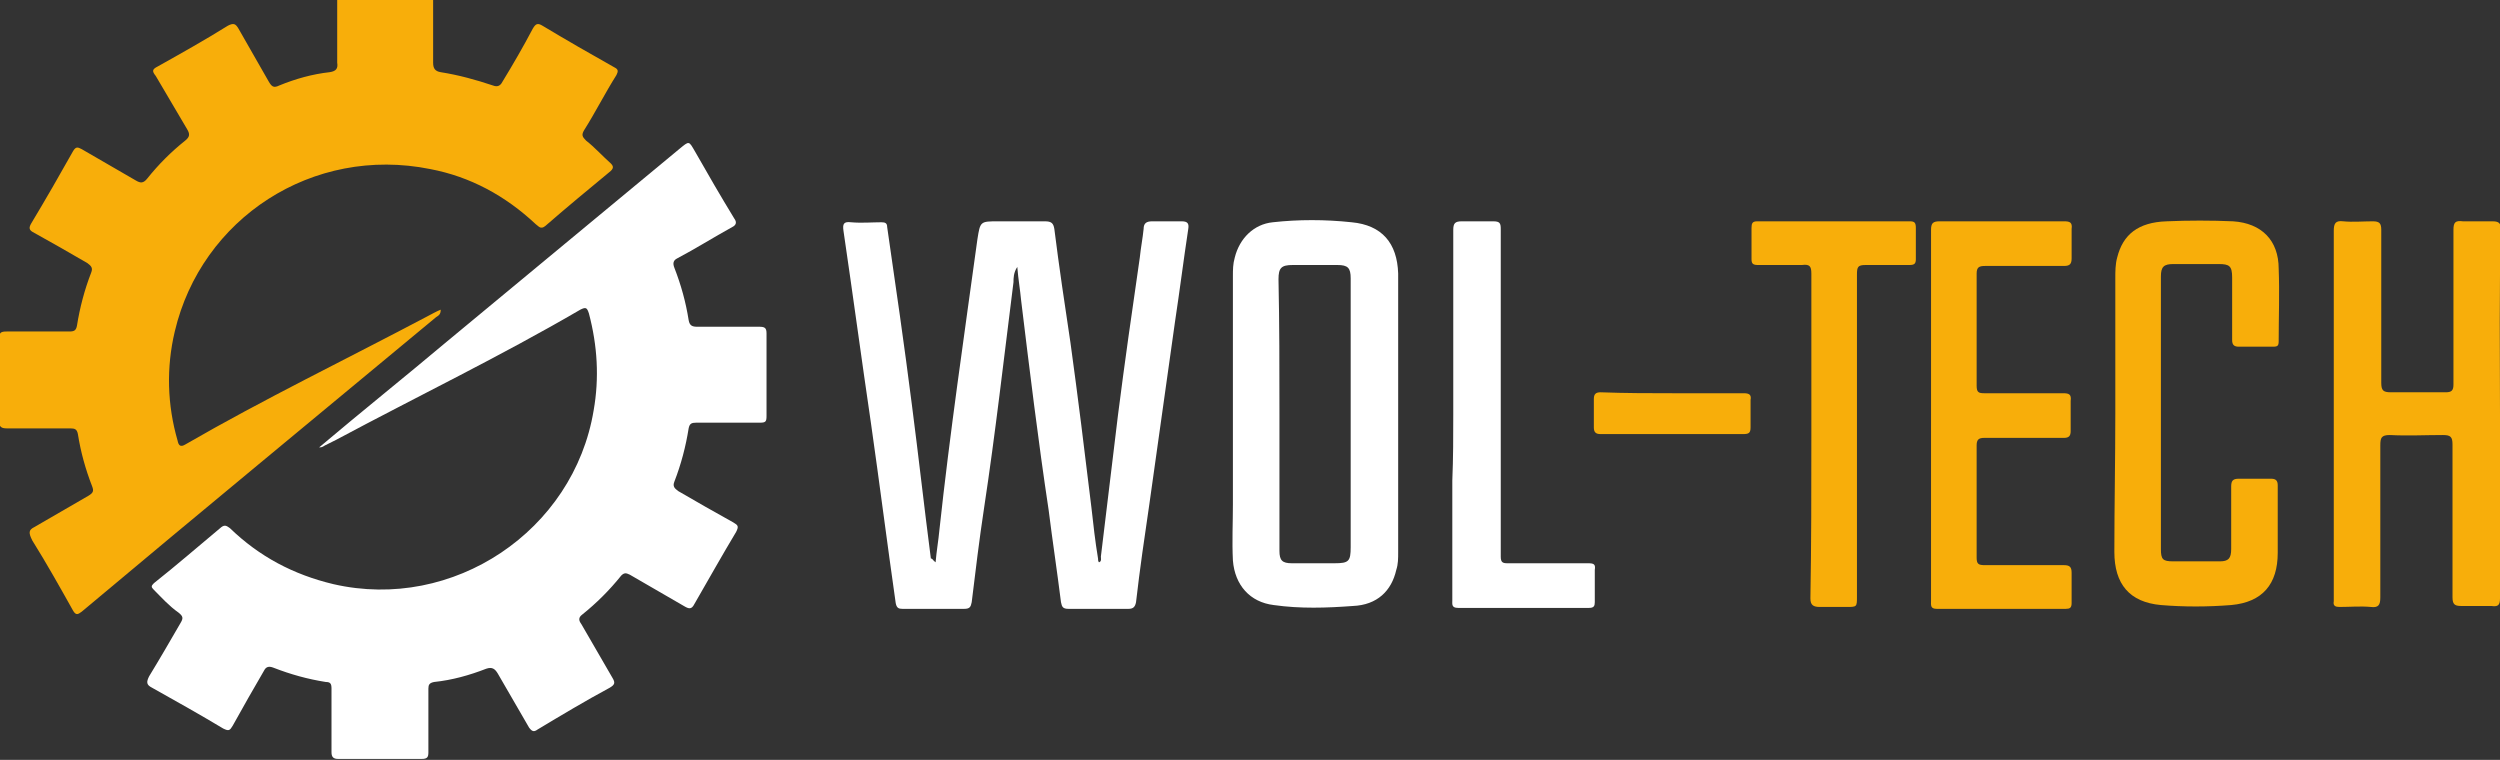
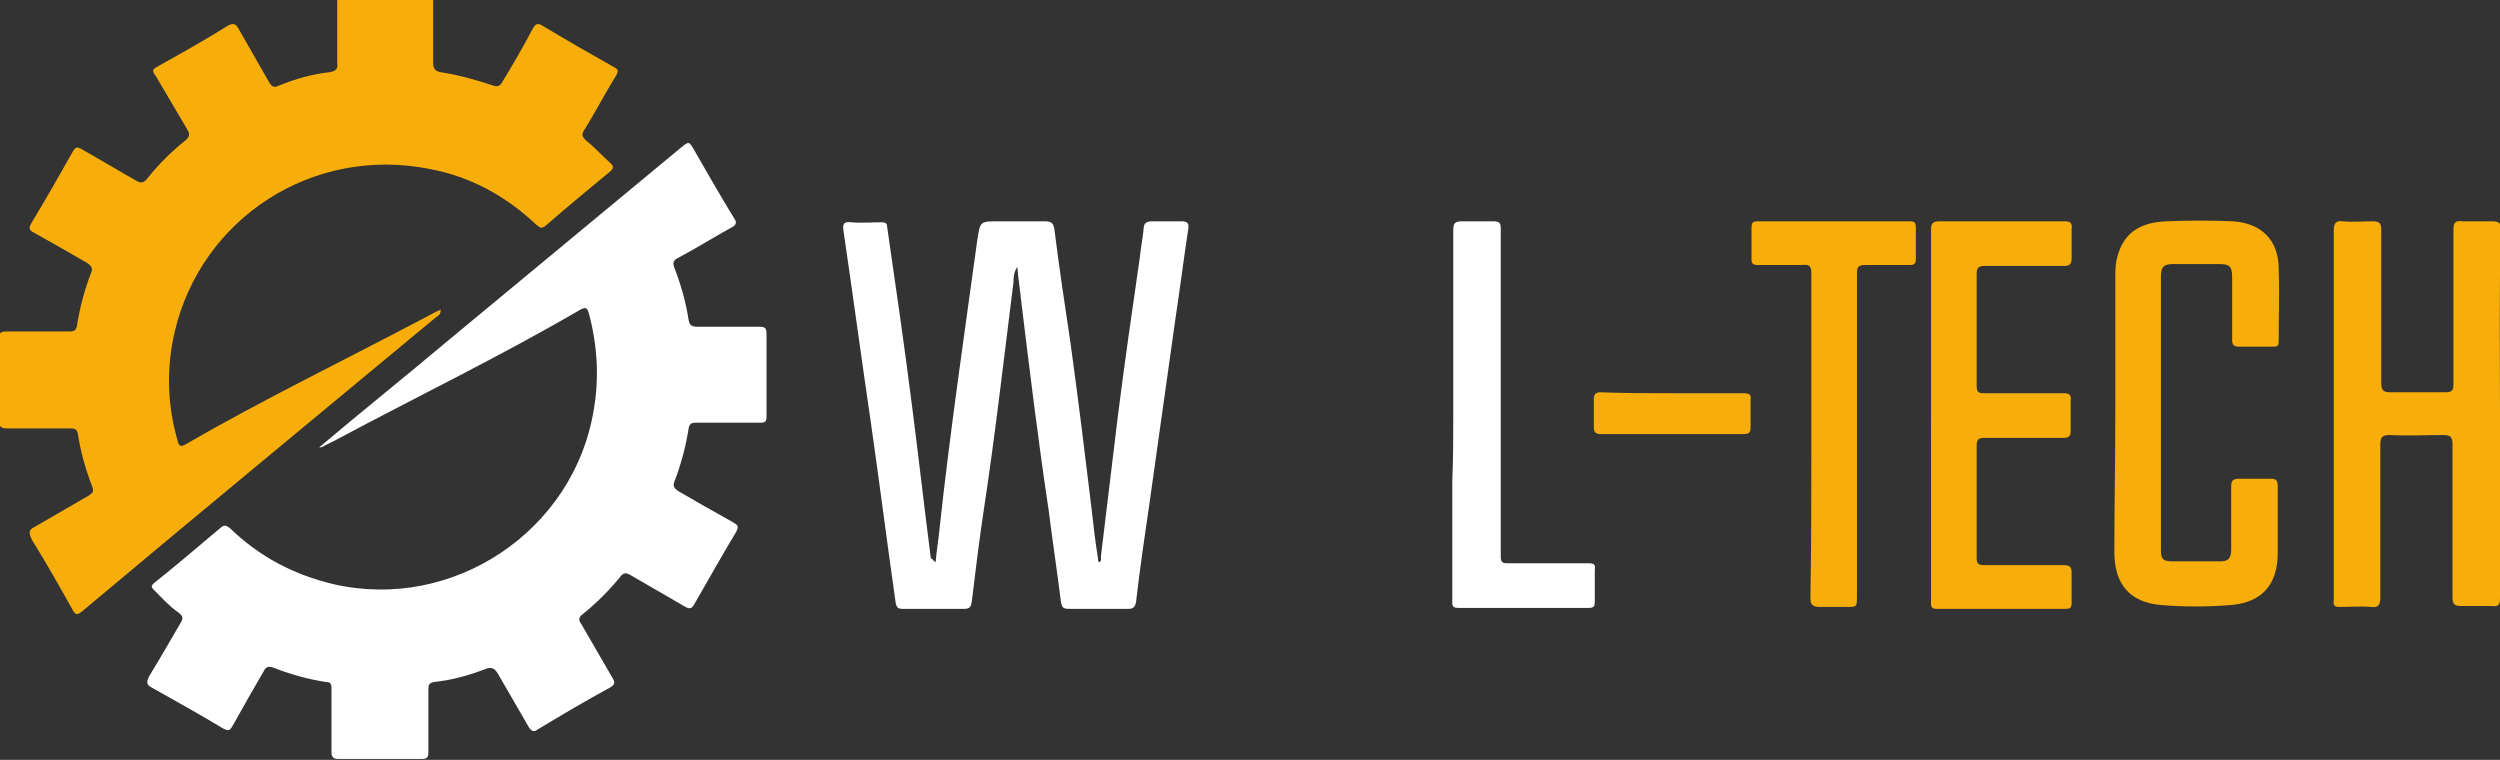
<svg xmlns="http://www.w3.org/2000/svg" version="1.0" id="Layer_1" x="0px" y="0px" viewBox="0 0 263.2 80" enable-background="new 0 0 263.2 80" xml:space="preserve">
  <rect x="0" y="0" width="263.2" height="80" fill="#333333" stroke="none" />
  <g>
    <path fill="#F8AE0A" d="M45.6,0c0,2.2,0,4.4,0,6.6c0,0.6,0.2,0.9,0.8,1c1.9,0.3,3.7,0.8,5.5,1.4c0.5,0.2,0.8,0,1-0.4   C54,6.8,55.1,4.9,56.1,3c0.3-0.5,0.5-0.6,1-0.3c2.5,1.5,5.1,3,7.6,4.4c0.4,0.2,0.4,0.4,0.2,0.8c-1.2,1.9-2.2,3.9-3.4,5.8   c-0.3,0.5-0.2,0.7,0.2,1.1c0.9,0.7,1.7,1.6,2.6,2.4c0.3,0.3,0.3,0.5,0,0.8c-2.3,1.9-4.6,3.8-6.9,5.8c-0.5,0.4-0.7,0-1-0.2   c-3.2-3-6.9-5-11.1-5.8c-12.4-2.5-24.1,5.2-26.9,17.1c-0.9,3.8-0.8,7.7,0.3,11.5c0.1,0.5,0.3,0.7,0.8,0.4c8.3-4.8,17-9,25.5-13.5   c0.4-0.2,0.9-0.5,1.4-0.7c0,0.5-0.2,0.6-0.5,0.8c-12.4,10.3-24.9,20.6-37.3,31c-0.4,0.3-0.6,0.4-0.9-0.1c-1.4-2.5-2.8-5-4.3-7.4   C3,56.1,3,55.8,3.6,55.5c1.9-1.1,3.8-2.2,5.7-3.3c0.5-0.3,0.6-0.5,0.4-1c-0.7-1.8-1.2-3.6-1.5-5.5c-0.1-0.5-0.3-0.6-0.8-0.6   c-2.2,0-4.4,0-6.7,0c-0.6,0-0.8-0.2-0.8-0.8c0-2.9,0-5.7,0-8.6c0-0.7,0.2-0.8,0.8-0.8c2.2,0,4.4,0,6.6,0c0.5,0,0.7-0.1,0.8-0.6   c0.3-1.9,0.8-3.8,1.5-5.6c0.2-0.5,0-0.7-0.4-1c-1.9-1.1-3.8-2.2-5.8-3.3C3.1,24.2,3,24,3.3,23.5c1.5-2.5,3-5.1,4.4-7.6   c0.3-0.5,0.5-0.4,0.9-0.2c1.9,1.1,3.8,2.2,5.7,3.3c0.5,0.3,0.8,0.3,1.2-0.2c1.2-1.5,2.5-2.8,4-4c0.5-0.4,0.5-0.7,0.2-1.2   c-1.1-1.9-2.2-3.7-3.3-5.6C16,7.5,16,7.3,16.6,7c2.5-1.4,5-2.8,7.4-4.3c0.6-0.3,0.8-0.2,1.1,0.3c1.1,1.9,2.1,3.7,3.2,5.6   c0.3,0.5,0.5,0.7,1.1,0.4c1.7-0.7,3.5-1.2,5.3-1.4c0.7-0.1,0.9-0.4,0.8-1c0-2.2,0-4.4,0-6.6C38.9,0,42.3,0,45.6,0z" />
    <path fill="#FFFFFF" d="M33.6,47.1c4.5-3.8,9-7.4,13.4-11.1c8.2-6.8,16.3-13.5,24.5-20.3c1.1-0.9,1-0.9,1.7,0.3   c1.3,2.3,2.7,4.7,4.1,7c0.3,0.4,0.2,0.7-0.2,0.9c-2,1.1-3.9,2.3-5.8,3.3c-0.4,0.2-0.5,0.5-0.3,1c0.7,1.8,1.2,3.6,1.5,5.5   c0.1,0.6,0.4,0.7,0.9,0.7c2.2,0,4.3,0,6.5,0c0.6,0,0.8,0.1,0.8,0.7c0,2.9,0,5.8,0,8.7c0,0.6-0.1,0.7-0.7,0.7c-2.2,0-4.4,0-6.7,0   c-0.5,0-0.7,0.1-0.8,0.6c-0.3,1.9-0.8,3.8-1.5,5.6c-0.2,0.5,0,0.7,0.4,1c1.9,1.1,3.8,2.2,5.8,3.3c0.5,0.3,0.6,0.4,0.3,1   c-1.5,2.5-2.9,5-4.4,7.6c-0.3,0.6-0.6,0.5-1.1,0.2c-1.9-1.1-3.8-2.2-5.7-3.3c-0.4-0.2-0.6-0.2-0.9,0.1c-1.2,1.5-2.6,2.9-4.1,4.1   c-0.4,0.3-0.4,0.6-0.1,1c1.1,1.9,2.2,3.8,3.3,5.7c0.3,0.5,0.2,0.7-0.3,1c-2.6,1.4-5.1,2.9-7.6,4.4c-0.4,0.3-0.6,0.2-0.9-0.2   c-1.1-1.9-2.2-3.8-3.3-5.7c-0.3-0.5-0.6-0.7-1.2-0.5c-1.8,0.7-3.6,1.2-5.5,1.4c-0.5,0.1-0.6,0.3-0.6,0.7c0,2.3,0,4.5,0,6.7   c0,0.5-0.1,0.7-0.7,0.7c-2.9,0-5.9,0-8.8,0c-0.5,0-0.7-0.2-0.7-0.7c0-2.3,0-4.5,0-6.7c0-0.5-0.1-0.7-0.6-0.7   c-1.9-0.3-3.7-0.8-5.5-1.5c-0.5-0.2-0.8-0.1-1,0.3c-1.1,1.9-2.2,3.8-3.3,5.8c-0.3,0.5-0.4,0.6-1,0.3c-2.5-1.5-5-2.9-7.5-4.3   c-0.6-0.3-0.6-0.6-0.3-1.2c1.1-1.8,2.2-3.7,3.3-5.6c0.3-0.5,0.3-0.7-0.2-1.1c-1-0.7-1.8-1.6-2.6-2.4c-0.3-0.3-0.3-0.4,0-0.7   c2.4-1.9,4.7-3.9,7.1-5.9c0.4-0.3,0.6-0.1,0.9,0.1c3.1,3,6.7,4.9,10.9,5.9c12.6,2.9,25.3-5.6,27.4-18.3c0.6-3.4,0.4-6.8-0.5-10.2   c-0.2-0.6-0.3-0.7-0.9-0.4c-8.4,4.9-17.1,9.1-25.7,13.7c-0.4,0.2-0.8,0.4-1.2,0.6C33.9,47.1,33.8,47.1,33.6,47.1z" />
    <path fill="#FFFFFF" d="M98.5,59.2c0.1-1.2,0.3-2.3,0.4-3.4c1.1-10.2,2.6-20.4,4-30.6c0.3-1.9,0.3-1.9,2.2-1.9c1.6,0,3.2,0,4.9,0   c0.7,0,0.9,0.2,1,0.8c0.5,4,1.1,8,1.7,12c0.8,5.8,1.5,11.5,2.2,17.3c0.2,1.8,0.4,3.6,0.7,5.4c0,0.1,0,0.3,0.1,0.4   c0.3-0.1,0.2-0.4,0.2-0.6c0.6-5,1.2-9.9,1.8-14.9c0.7-5.5,1.5-11.1,2.3-16.6c0.1-1,0.3-2,0.4-3c0-0.6,0.3-0.8,0.9-0.8   c1,0,2.1,0,3.1,0c0.6,0,0.8,0.2,0.7,0.8c-0.5,3.3-0.9,6.5-1.4,9.8c-0.9,6.4-1.8,12.8-2.7,19.2c-0.5,3.4-1,6.8-1.4,10.3   c-0.1,0.5-0.3,0.7-0.8,0.7c-2.1,0-4.2,0-6.3,0c-0.6,0-0.7-0.2-0.8-0.7c-0.4-3.2-0.9-6.5-1.3-9.7c-1.1-7.3-2-14.7-2.9-22.1   c-0.1-1.1-0.3-2.2-0.4-3.5c-0.4,0.6-0.4,1.2-0.4,1.6c-1,7.9-1.9,15.9-3.1,23.8c-0.5,3.3-0.9,6.6-1.3,9.9c-0.1,0.5-0.2,0.7-0.8,0.7   c-2.2,0-4.3,0-6.5,0c-0.4,0-0.6-0.1-0.7-0.6c-0.9-6.3-1.7-12.6-2.6-18.9c-1-6.8-1.9-13.5-2.9-20.3c-0.1-0.7,0-1,0.8-0.9   c1.1,0.1,2.2,0,3.2,0c0.4,0,0.6,0.1,0.6,0.5c0.9,6.2,1.8,12.4,2.6,18.7c0.7,5.4,1.3,10.8,2,16.2C98.2,58.8,98.2,59,98.5,59.2z" />
-     <path fill="#FFFFFF" d="M129.8,43.5c0-4.8,0-9.6,0-14.4c0-0.7,0-1.3,0.2-2c0.5-2,2-3.5,4-3.7c2.7-0.3,5.5-0.3,8.3,0   c3.2,0.3,4.8,2.2,4.9,5.4c0,4.4,0,8.7,0,13.1c0,5.4,0,10.8,0,16.2c0,0.7,0,1.3-0.2,1.9c-0.5,2.2-2,3.7-4.6,3.8   c-2.7,0.2-5.5,0.3-8.3-0.1c-2.5-0.3-4.1-2.1-4.3-4.7c-0.1-2,0-3.9,0-5.9C129.8,50,129.8,46.7,129.8,43.5z M134.7,43.6   c0,4.8,0,9.6,0,14.4c0,1,0.3,1.3,1.3,1.3c1.5,0,3,0,4.5,0c1.5,0,1.7-0.2,1.7-1.7c0-6.3,0-12.7,0-19.1c0-3.1,0-6.1,0-9.2   c0-1.1-0.3-1.4-1.4-1.4c-1.6,0-3.1,0-4.7,0c-1.2,0-1.5,0.3-1.5,1.5C134.7,34.1,134.7,38.8,134.7,43.6z" />
    <path fill="#F8AE0A" d="M263.2,43.6c0,6.5,0,13,0,19.4c0,0.7-0.2,0.9-0.9,0.8c-1,0-2.1,0-3.1,0c-0.7,0-1-0.1-1-0.9   c0-5.4,0-10.8,0-16.1c0-0.8-0.2-1-1-1c-1.9,0-3.7,0.1-5.6,0c-0.9,0-1,0.3-1,1.1c0,5.3,0,10.7,0,16c0,0.8-0.2,1.1-1,1   c-1.1-0.1-2.2,0-3.3,0c-0.4,0-0.7-0.1-0.6-0.6c0-0.1,0-0.3,0-0.4c0-12.9,0-25.7,0-38.6c0-0.8,0.2-1.1,1-1c1,0.1,2.1,0,3.1,0   c0.7,0,0.9,0.2,0.9,0.9c0,5.4,0,10.8,0,16.1c0,0.8,0.2,1,1,1c1.9,0,3.9,0,5.8,0c0.6,0,0.8-0.2,0.8-0.8c0-5.4,0-10.9,0-16.3   c0-0.8,0.2-1,1-0.9c1,0,2.1,0,3.1,0c0.7,0,0.9,0.2,0.9,0.9C263.1,30.6,263.2,37.1,263.2,43.6z" />
    <path fill="#F8AE0A" d="M222.7,43.6c0-4.8,0-9.5,0-14.3c0-0.7,0-1.5,0.2-2.2c0.6-2.4,2.2-3.7,5.2-3.8c2.3-0.1,4.7-0.1,7,0   c3,0.2,4.8,2,4.8,5c0.1,2.5,0,5.1,0,7.6c0,0.5-0.1,0.6-0.6,0.6c-1.2,0-2.4,0-3.6,0c-0.5,0-0.7-0.2-0.7-0.7c0-2.2,0-4.4,0-6.6   c0-1.2-0.3-1.4-1.4-1.4c-1.6,0-3.2,0-4.8,0c-1,0-1.3,0.3-1.3,1.3c0,9.6,0,19.1,0,28.7c0,1.1,0.2,1.3,1.3,1.3c1.6,0,3.3,0,4.9,0   c0.9,0,1.2-0.3,1.2-1.3c0-2.2,0-4.4,0-6.6c0-0.6,0.2-0.8,0.8-0.8c1.1,0,2.3,0,3.4,0c0.5,0,0.7,0.2,0.7,0.7c0,2.4,0,4.7,0,7.1   c0,3.3-1.6,5.2-4.9,5.5c-2.5,0.2-5,0.2-7.4,0c-3.3-0.3-4.9-2.2-4.9-5.6C222.6,53.3,222.7,48.4,222.7,43.6z" />
    <path fill="#F8AE0A" d="M203.3,43.6c0-6.5,0-12.9,0-19.4c0-0.7,0.2-0.9,0.9-0.9c4.4,0,8.8,0,13.1,0c0.6,0,0.9,0.1,0.8,0.8   c0,1,0,2.1,0,3.1c0,0.6-0.2,0.8-0.8,0.8c-2.8,0-5.5,0-8.3,0c-0.6,0-0.9,0.1-0.9,0.8c0,3.9,0,7.8,0,11.8c0,0.7,0.2,0.8,0.8,0.8   c2.8,0,5.5,0,8.3,0c0.6,0,0.9,0.1,0.8,0.8c0,1.1,0,2.1,0,3.2c0,0.5-0.2,0.7-0.7,0.7c-2.8,0-5.6,0-8.4,0c-0.6,0-0.8,0.2-0.8,0.8   c0,3.9,0,7.8,0,11.8c0,0.7,0.2,0.8,0.9,0.8c2.8,0,5.5,0,8.3,0c0.6,0,0.8,0.2,0.8,0.8c0,1.1,0,2.2,0,3.2c0,0.5-0.2,0.6-0.6,0.6   c-4.5,0-9.1,0-13.6,0c-0.7,0-0.6-0.4-0.6-0.9c0-5.6,0-11.2,0-16.9C203.3,45.3,203.3,44.4,203.3,43.6z" />
    <path fill="#F8AE0A" d="M190.7,45.9c0-5.7,0-11.4,0-17.1c0-0.8-0.2-1-1-0.9c-1.5,0-3.1,0-4.6,0c-0.5,0-0.7-0.1-0.7-0.6   c0-1.1,0-2.2,0-3.3c0-0.5,0.1-0.7,0.6-0.7c5.4,0,10.7,0,16.1,0c0.5,0,0.6,0.2,0.6,0.7c0,1.1,0,2.2,0,3.3c0,0.5-0.2,0.6-0.7,0.6   c-1.5,0-3.1,0-4.6,0c-0.8,0-0.9,0.2-0.9,1c0,11.3,0,22.6,0,33.9c0,1.1,0,1.1-1.1,1.1c-1,0-1.9,0-2.8,0c-0.7,0-1-0.2-1-0.9   C190.7,57.3,190.7,51.6,190.7,45.9z" />
    <path fill="#FFFFFF" d="M153,43.6c0-6.5,0-13,0-19.4c0-0.7,0.2-0.9,0.9-0.9c1.1,0,2.2,0,3.3,0c0.7,0,0.8,0.2,0.8,0.8   c0,5.5,0,11,0,16.5c0,6,0,12,0,18c0,0.6,0.2,0.7,0.7,0.7c2.8,0,5.7,0,8.5,0c0.6,0,0.8,0.1,0.7,0.7c0,1.1,0,2.3,0,3.4   c0,0.4-0.1,0.6-0.6,0.6c-4.6,0-9.2,0-13.8,0c-0.7,0-0.6-0.4-0.6-0.8c0-4.2,0-8.4,0-12.6C153,48.2,153,45.9,153,43.6z" />
    <path fill="#F8AE0A" d="M176.2,41.4c2.5,0,5,0,7.4,0c0.6,0,0.8,0.2,0.7,0.7c0,1,0,1.9,0,2.9c0,0.6-0.2,0.7-0.8,0.7c-5,0-10,0-15,0   c-0.5,0-0.7-0.2-0.7-0.7c0-1,0-2,0-3c0-0.5,0.2-0.7,0.7-0.7C171.2,41.4,173.7,41.4,176.2,41.4z" />
  </g>
</svg>